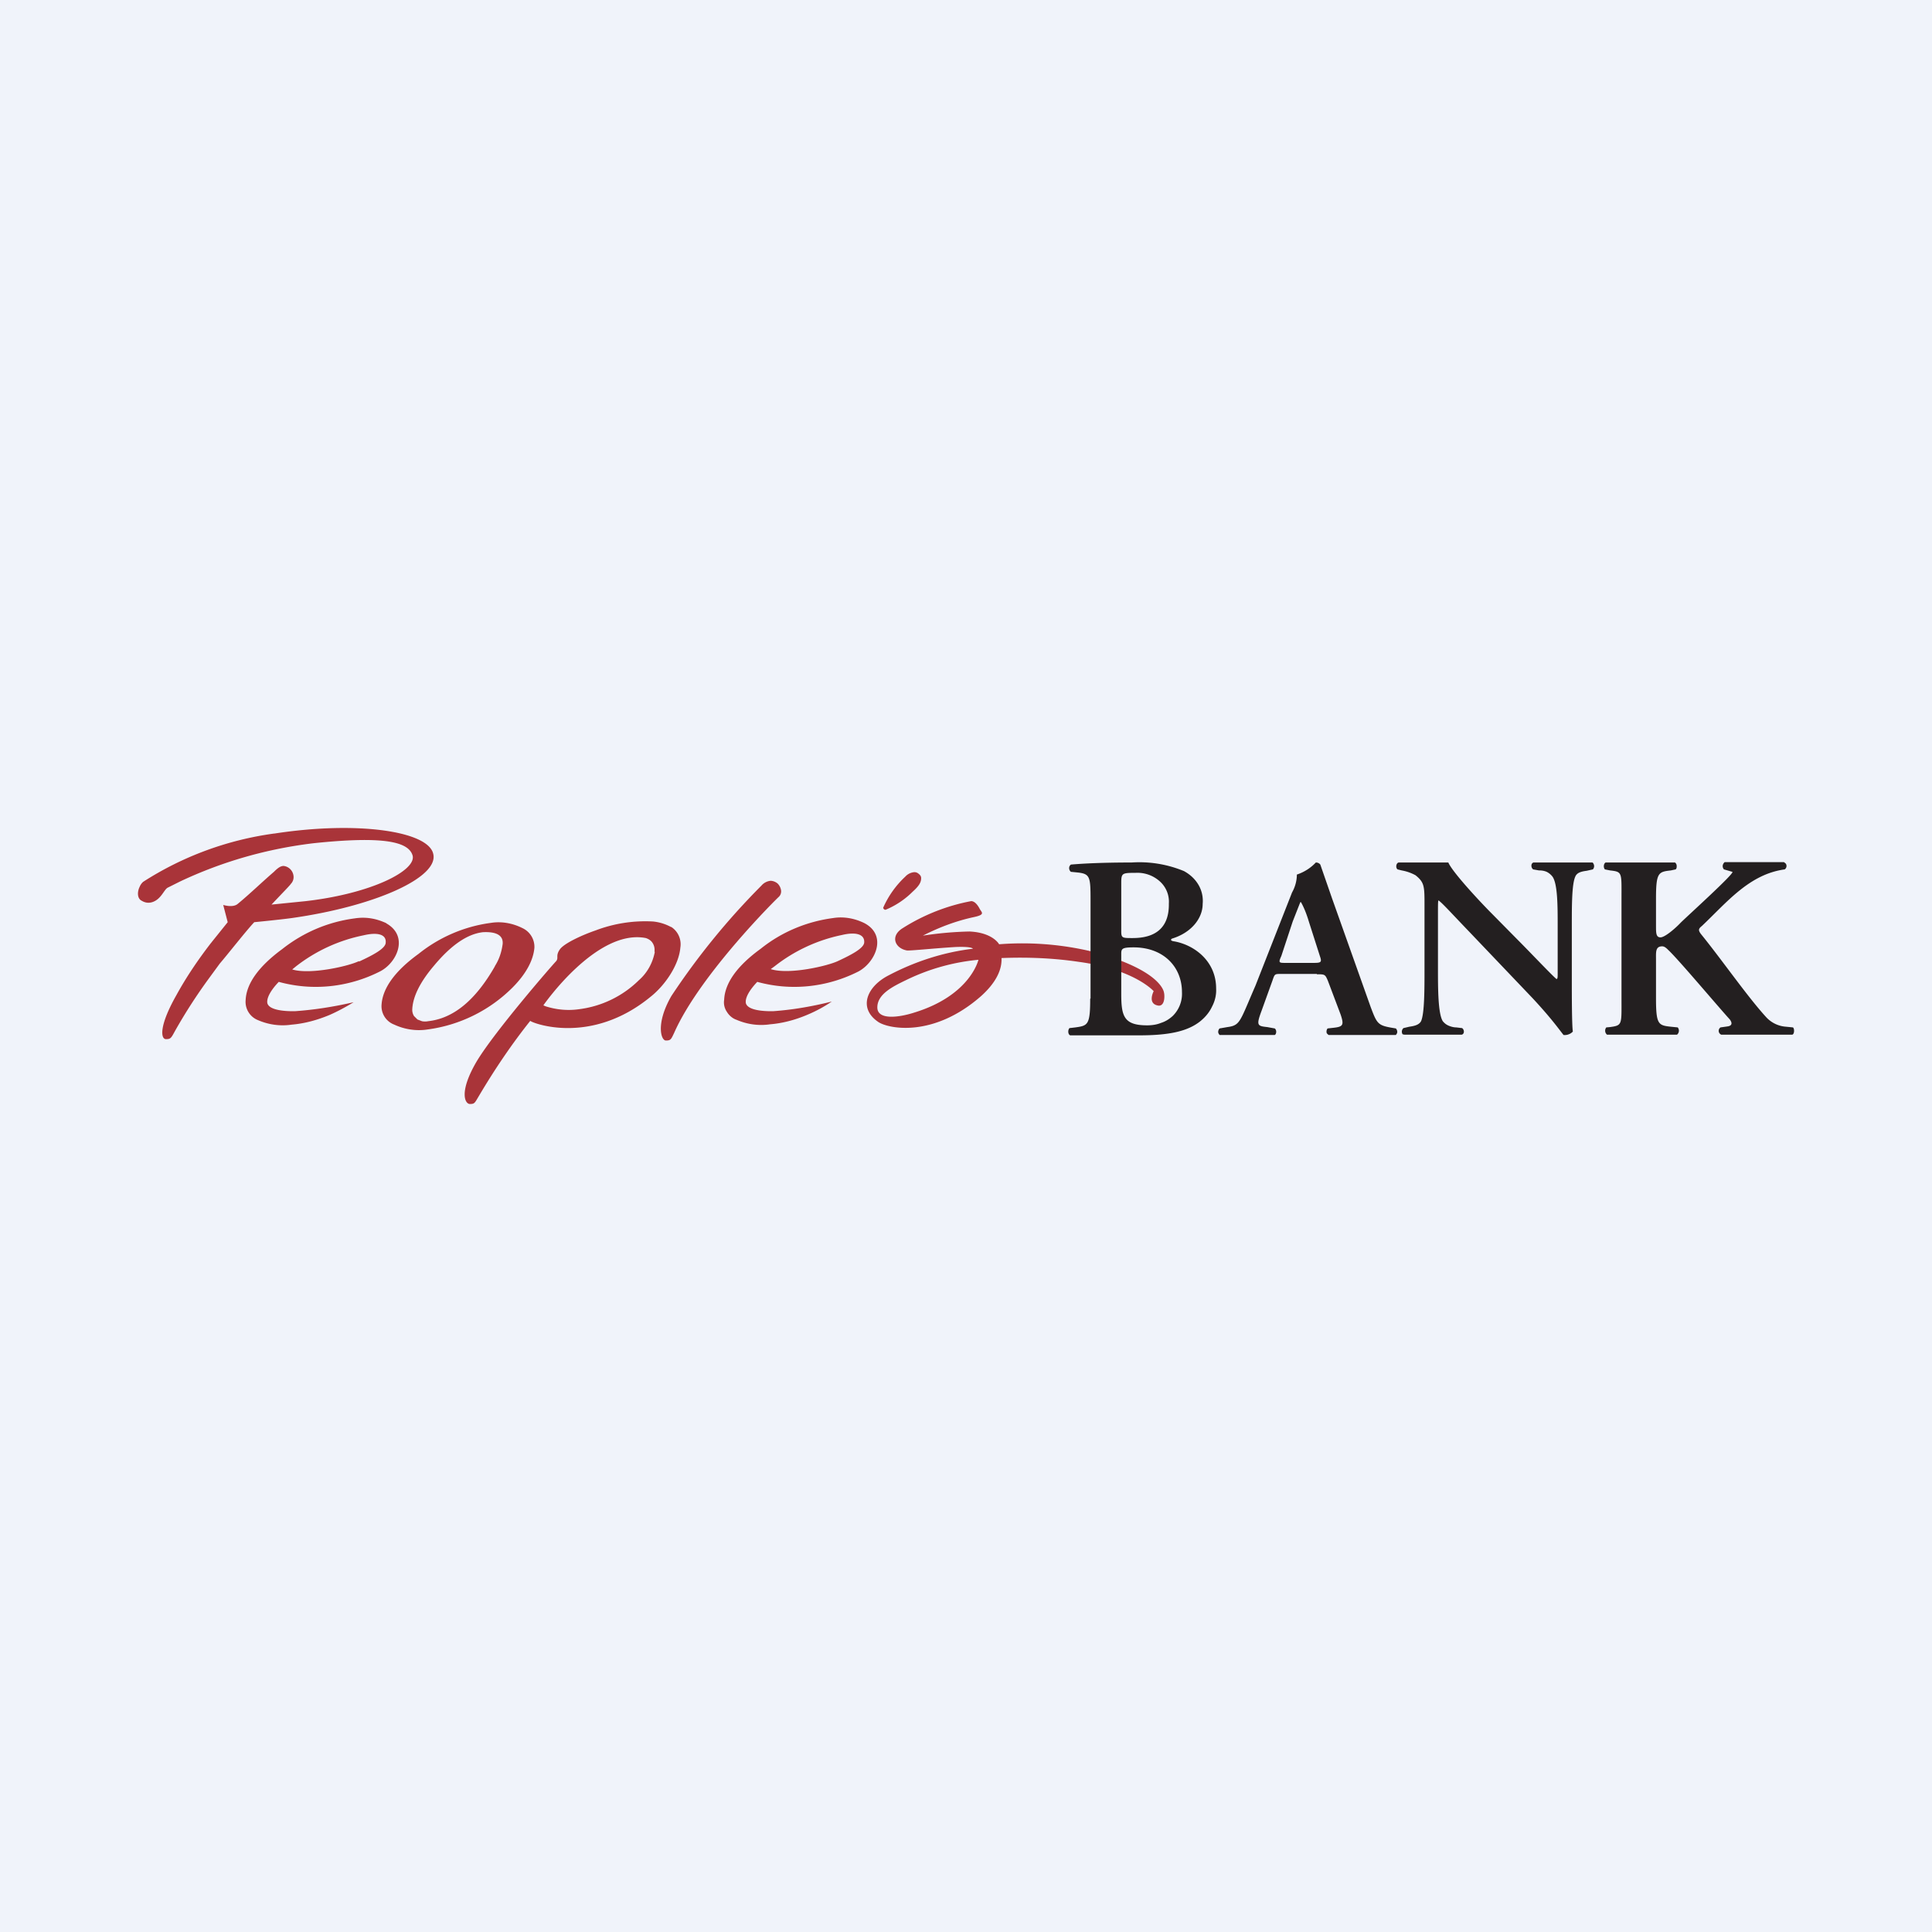
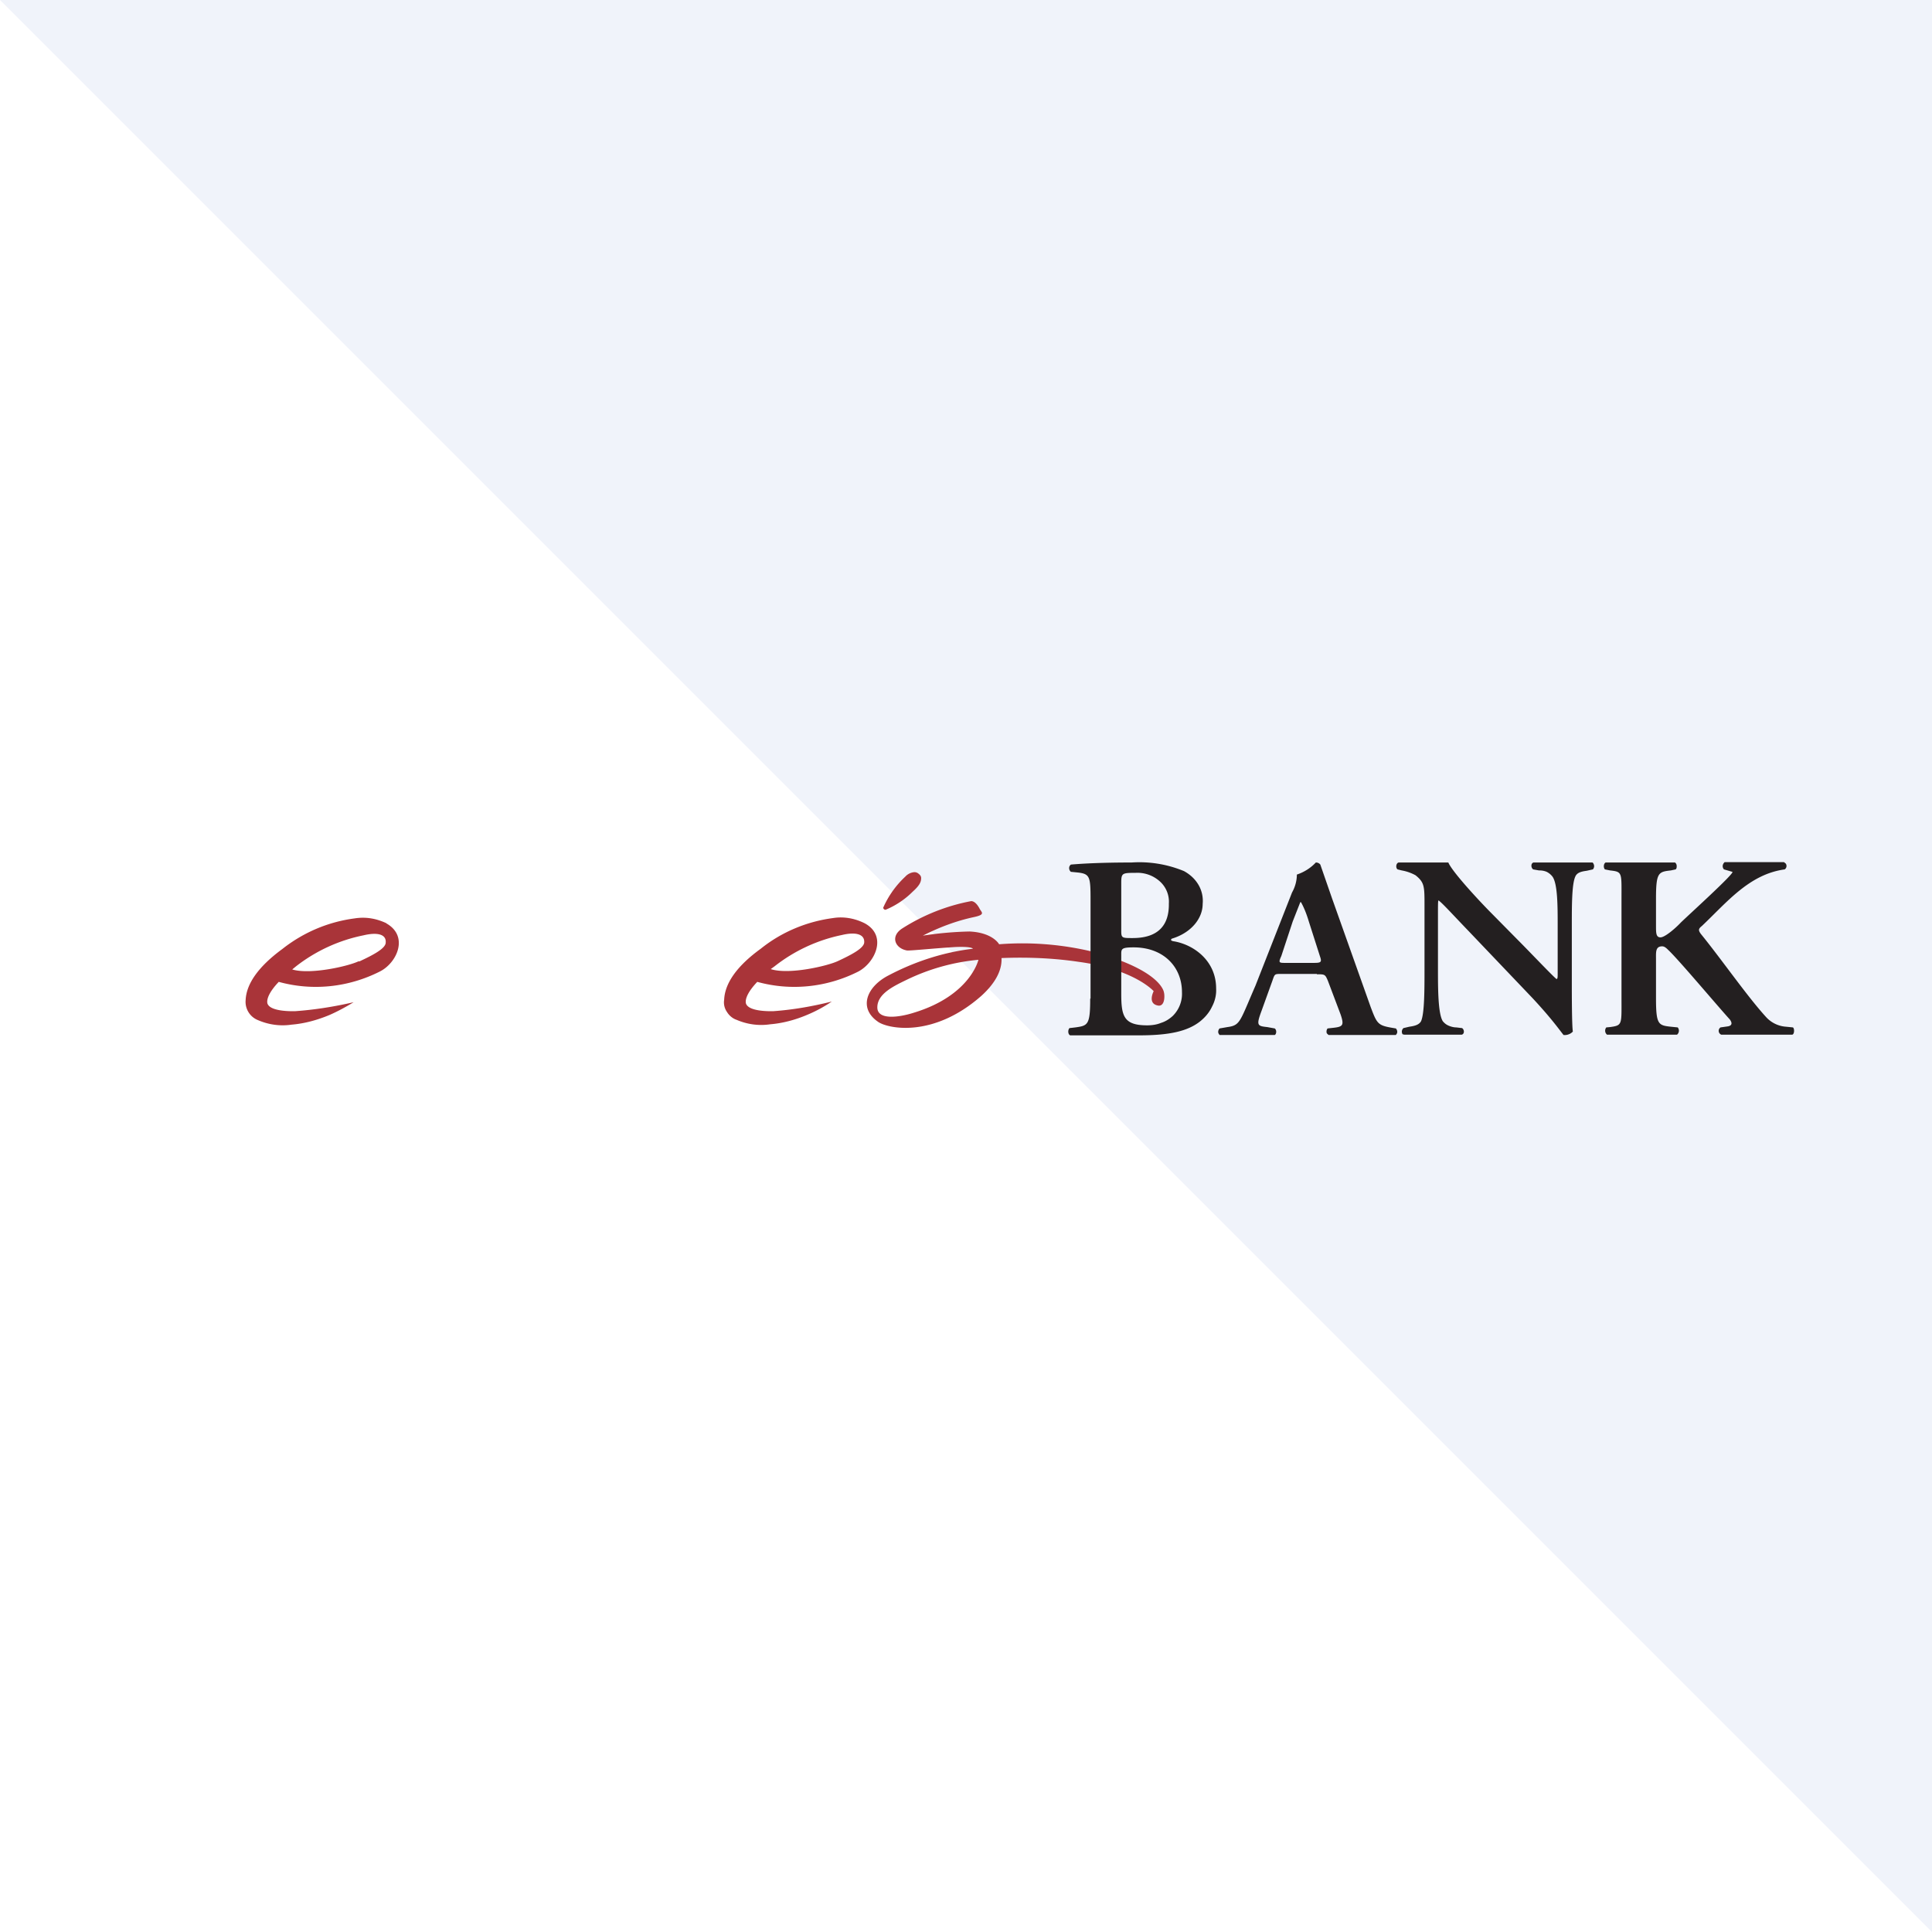
<svg xmlns="http://www.w3.org/2000/svg" width="56" height="56" viewBox="0 0 56 56">
-   <path fill="#F0F3FA" d="M0 0h56v56H0z" />
+   <path fill="#F0F3FA" d="M0 0h56v56z" />
  <path d="M33.74 28.78c0-.02-.06-.64-2.01-1.18a8.7 8.7 0 0 0-2.77-.23s-.18-.34-.86-.37c-.45.01-.9.05-1.35.12.47-.24.97-.43 1.49-.54.32-.07.22-.13.16-.23-.05-.1-.14-.23-.25-.23-.7.13-1.38.4-1.98.78-.38.23-.23.59.12.65.1.01.76-.06 1.4-.1.5-.02.51.05.51.05-.85.1-1.68.37-2.44.77-.63.32-.89.94-.32 1.34.26.2 1.59.5 3-.74.4-.36.6-.73.59-1.08v-.02c.75-.03 1.5 0 2.24.11 1.62.22 2.17.85 2.17.85s-.2.38.15.42c.2 0 .16-.36.15-.37Zm-7.24.57c-.4.13-1.07.24-1.07-.15s.46-.61.83-.79a6.04 6.04 0 0 1 2.1-.59s-.23 1.03-1.86 1.53ZM26.5 25.28a.4.4 0 0 0-.26.13 2.74 2.74 0 0 0-.64.9.06.06 0 0 0 .02.04.06.06 0 0 0 .05.02c.29-.12.56-.3.78-.52.2-.18.25-.28.25-.4 0-.05-.03-.09-.07-.12a.18.18 0 0 0-.13-.05Zm-15.3 1.48c-.3-.14-.6-.19-.92-.14-.76.1-1.48.4-2.1.89-.68.5-1.04 1-1.06 1.48a.57.57 0 0 0 .36.58c.3.13.64.18.97.13.37-.03.74-.13 1.1-.28.23-.1.47-.23.7-.37-.57.13-1.13.22-1.7.26-.07 0-.73.02-.8-.23-.03-.15.1-.38.33-.62.98.27 2.02.16 2.93-.3.5-.25.85-1.03.18-1.4Zm-.8 1.1c-.28.14-1.4.4-1.93.24l.11-.09a4.69 4.69 0 0 1 1.96-.9c.38-.09.66-.04.64.21 0 .17-.36.36-.77.55Zm14.66-1.1c-.28-.14-.6-.2-.91-.15-.76.1-1.49.4-2.1.89-.69.5-1.04 1-1.06 1.48-.02.12.01.25.08.35.06.1.16.19.28.23.3.13.64.18.97.13.37-.03.74-.13 1.09-.28.24-.1.48-.23.7-.38-.56.14-1.13.24-1.7.28-.07 0-.72.02-.79-.23-.03-.15.1-.38.33-.62.98.27 2.02.16 2.93-.3.49-.26.85-1.04.18-1.4Zm-.78 1.1c-.3.14-1.41.4-1.94.23l.11-.08a4.69 4.69 0 0 1 1.96-.91c.38-.09.65-.03.64.21 0 .17-.36.36-.77.55Z" fill="#A93439" />
-   <path d="M7.95 24.16a9.34 9.34 0 0 0-3.8 1.4.38.38 0 0 0-.1.14c-.08.16-.07.35.06.41.1.06.2.07.3.04.26-.08.34-.36.45-.42l.36-.18c1.23-.58 2.53-.95 3.88-1.11 1.92-.2 2.74-.07 2.86.36.11.43-1.18 1.1-3.1 1.32l-.99.1c.3-.32.53-.55.56-.6a.28.28 0 0 0 .08-.2.33.33 0 0 0-.09-.22.32.32 0 0 0-.2-.1c-.08 0-.16.05-.28.17-.37.32-.72.66-1.05.93-.14.12-.42.03-.42.03l.13.5-.49.61c-.37.48-.71.98-1 1.51-.51.9-.45 1.27-.3 1.27.14 0 .15-.03.27-.25.3-.53.63-1.04.99-1.53l.3-.41c.2-.23.78-.97 1-1.2 0 0 .73-.07 1.09-.12 2.4-.34 4.25-1.17 4.1-1.85-.13-.67-2.2-.97-4.6-.6Zm14.69 1.65a.35.35 0 0 0-.1-.2.34.34 0 0 0-.2-.08.4.4 0 0 0-.27.14 20.8 20.8 0 0 0-2.61 3.2c-.46.8-.3 1.29-.16 1.29.14 0 .15-.03.24-.22.75-1.7 3.01-3.93 3.04-3.95a.22.22 0 0 0 .06-.18Z" fill="#A93439" />
  <path d="M38.17 28.24c.23 0 .24 0 .32.19l.37.98c.1.3.07.35-.2.38l-.18.02a.15.15 0 0 0-.03.1c0 .05.03.06.06.09h1.95c.02-.03.04-.05.04-.09a.15.15 0 0 0-.04-.1l-.12-.02c-.4-.07-.43-.12-.61-.6l-1.12-3.15-.34-.98a.16.16 0 0 0-.13-.06c-.15.16-.34.28-.55.35 0 .18-.05.36-.14.52l-1.06 2.7c-.17.39-.29.69-.38.87-.12.24-.2.3-.43.33l-.23.04a.15.15 0 0 0-.04.1c0 .04.02.06.04.09h1.6c.05-.03.06-.14 0-.19l-.22-.04c-.29-.03-.32-.05-.16-.48l.31-.86c.07-.2.06-.2.26-.2h1.03Zm-.9-.33c-.2 0-.22 0-.13-.2l.33-1 .22-.56h.02c.1.18.17.37.23.57l.32 1c.06.17.03.19-.18.19h-.8m8.28.64c0 .2 0 1.18.03 1.35a.3.3 0 0 1-.12.08.32.32 0 0 1-.15.02c-.12-.15-.35-.48-.9-1.07L42.58 27c-.5-.52-.75-.8-.88-.9-.02 0-.02.07-.02.46v1.54c0 .53 0 1.28.14 1.5.05.06.1.1.17.13s.15.05.22.05l.17.02c.07.05.07.17-.01.19H40.7c-.02-.01-.04 0-.05-.02a.14.14 0 0 1 .03-.17l.17-.04c.14-.02.28-.05.34-.16.1-.22.1-.93.1-1.5v-1.85c0-.56 0-.67-.26-.88a1.3 1.3 0 0 0-.4-.14l-.12-.03c-.06-.04-.05-.18.03-.2h1.44c.13.3.98 1.2 1.25 1.47l.77.78c.33.33 1.05 1.09 1.12 1.13.03-.02.03-.05.03-.17v-1.39c0-.54 0-1.2-.15-1.41a.49.49 0 0 0-.17-.14.53.53 0 0 0-.22-.04l-.17-.03c-.07-.05-.07-.18.01-.2h1.7c.02 0 .03.02.04.04a.14.14 0 0 1-.02.16l-.18.04c-.15.02-.28.05-.33.17-.1.22-.1.84-.1 1.41v1.72m2.44-1.7c0 .2 0 .33.13.33s.44-.27.58-.42c.19-.19 1.62-1.48 1.5-1.48l-.24-.07a.15.15 0 0 1-.03-.05.14.14 0 0 1 .01-.11.15.15 0 0 1 .04-.05h1.72l.05.04a.12.12 0 0 1-.03.17c-1.03.14-1.68.96-2.4 1.64-.1.08-.11.12-.03.23.61.75 1.35 1.82 1.9 2.42a.86.86 0 0 0 .57.27l.2.02c.05.04.04.2-.02.21h-2.06a.13.13 0 0 1-.05-.04.12.12 0 0 1 .03-.17l.21-.03c.12-.02.14-.09.06-.2-.33-.36-1.49-1.74-1.78-2.01-.05-.05-.11-.11-.18-.11-.2 0-.18.17-.18.38v1.13c0 .76.07.78.43.82l.2.02a.15.15 0 0 1-.02.21H46.58a.15.15 0 0 1-.02-.21l.11-.01c.36-.05.33-.07.33-.85v-2.87c0-.76.03-.78-.33-.82l-.15-.03c-.05-.05-.04-.17.02-.2h2.01c.03.02.05.06.05.1 0 .04 0 .07-.03.1l-.14.03c-.36.04-.43.06-.43.82v.8ZM32.5 25.6c0-.29.02-.3.41-.3a.97.97 0 0 1 .7.24.79.79 0 0 1 .27.65c.01.64-.32 1-1.05 1-.3 0-.33 0-.33-.2V25.6Zm-.9 3.35c0 .76-.07.78-.43.83l-.17.02c-.05.05-.05.18.02.21h2c.88 0 1.4-.12 1.76-.4.15-.12.27-.26.35-.43.09-.17.13-.35.12-.53 0-.81-.66-1.28-1.25-1.37-.04-.01-.06-.03-.06-.04l.02-.03.03-.01c.54-.17.87-.58.87-1a.92.92 0 0 0-.12-.55c-.1-.17-.24-.3-.42-.4A3.38 3.38 0 0 0 32.8 25c-.85 0-1.41.03-1.76.06a.15.15 0 0 0-.04.05.14.14 0 0 0 .04.16l.2.02c.36.04.37.13.37.82v2.83Zm.9-1.3c0-.15.02-.19.36-.19.86 0 1.4.56 1.4 1.3a.9.9 0 0 1-.27.69c-.1.09-.21.16-.34.2-.12.05-.26.07-.4.07-.68 0-.75-.27-.75-.92v-1.15" fill="#231F20" />
-   <path d="M15.49 27.47a.6.6 0 0 0-.35-.57c-.28-.14-.6-.2-.91-.15-.76.1-1.49.41-2.1.9-.69.5-1.04 1-1.07 1.47a.57.57 0 0 0 .37.58c.3.14.64.19.96.14a4.28 4.28 0 0 0 2.46-1.21c.4-.4.61-.8.64-1.16Zm-1.14.53c-.57 1-1.21 1.52-1.94 1.6a.45.45 0 0 1-.18 0l-.13-.05-.1-.1a.34.34 0 0 1-.05-.2c.02-.37.23-.79.63-1.26.5-.6.97-.92 1.42-.97.4-.02.59.1.57.34-.03.23-.1.45-.23.65V28Zm5.1-1.13a1.38 1.38 0 0 0-.52-.16 4.05 4.05 0 0 0-1.67.26c-.38.13-.93.38-1.04.56-.12.18-.02.23-.1.33-.09.09-1.77 2.02-2.3 2.9-.53.9-.34 1.24-.2 1.24s.14-.03.26-.23c.45-.76.94-1.49 1.49-2.18.05.06 1.75.73 3.49-.7.44-.35.82-.94.86-1.42a.6.6 0 0 0-.26-.6Zm-.47.72c-.06.32-.22.61-.46.82a3 3 0 0 1-1.72.84c-.33.05-.66.02-.98-.08l-.07-.03s1.54-2.23 2.97-1.95c.09.03.16.08.2.15.05.08.06.17.05.25Z" fill="#A93439" />
</svg>